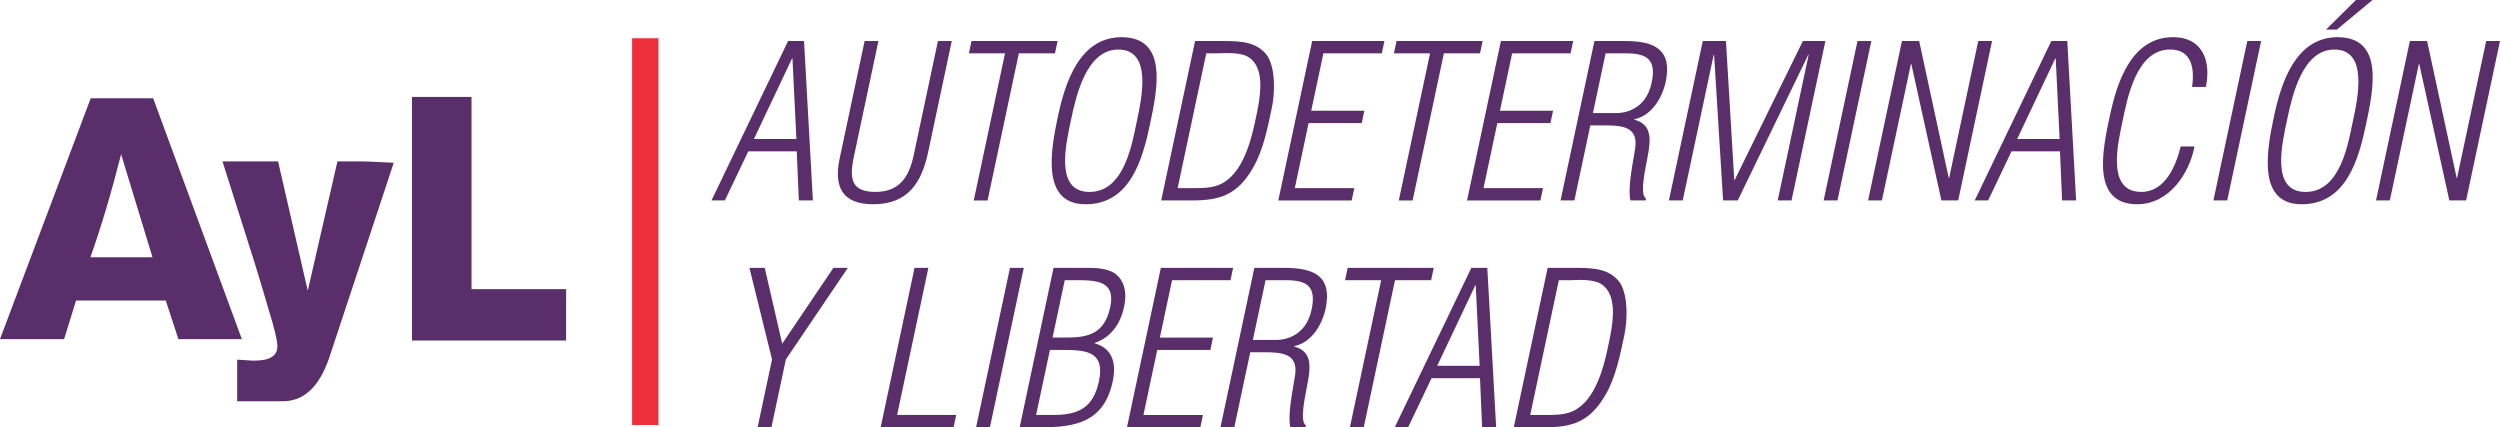
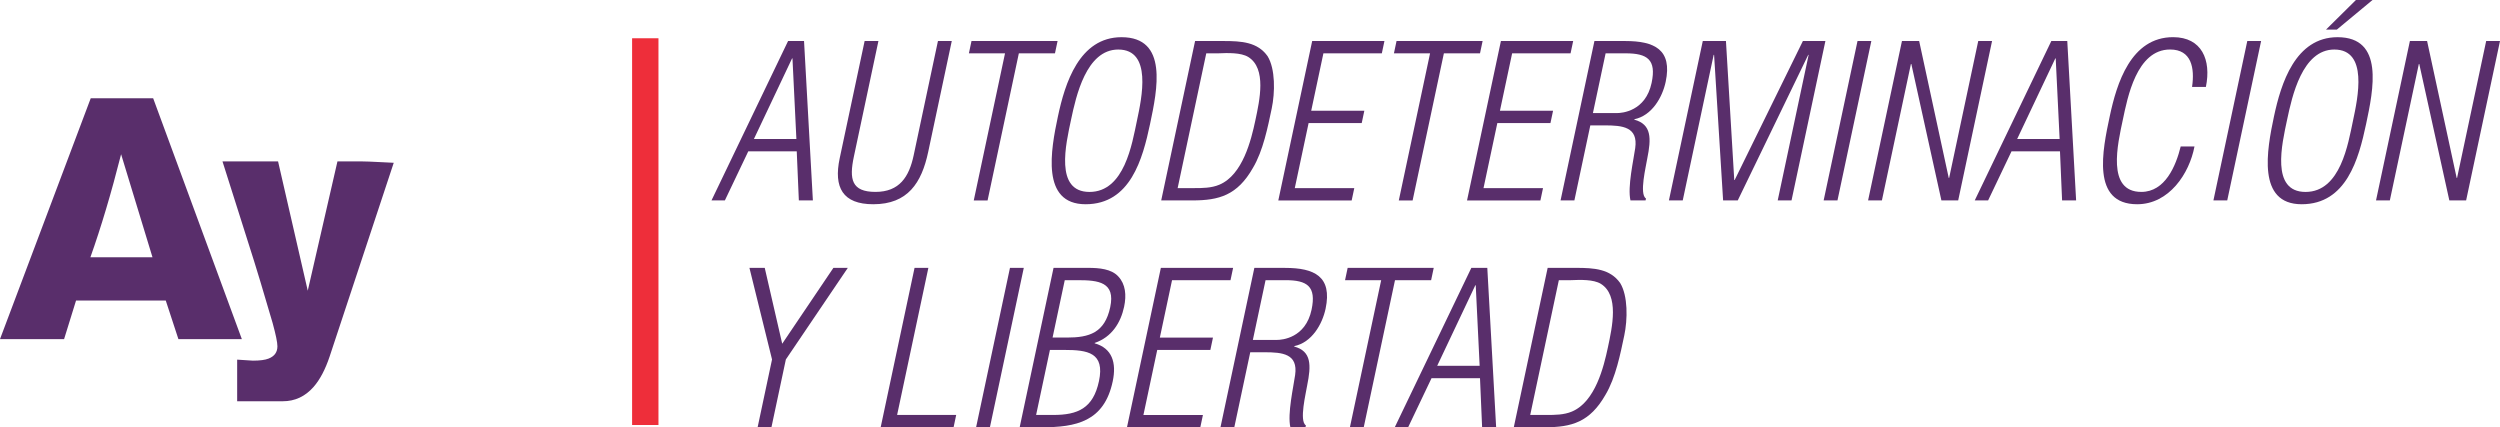
<svg xmlns="http://www.w3.org/2000/svg" id="Capa_1" data-name="Capa 1" viewBox="0 0 842.87 144.05">
  <defs>
    <style> .cls-1 { fill: #ee2e3a; } .cls-2 { fill: #592e6b; } </style>
  </defs>
  <g>
    <path class="cls-2" d="m30.59,33.13h21.05l29.9,81.2h-21.39l-4.26-13h-30.25l-4.03,13H0L30.59,33.13Zm20.82,53.6l-10.58-34.73c-3.3,13.04-6.75,24.61-10.35,34.73h20.93Z" />
    <path class="cls-2" d="m93.75,54.42l10.01,43.59,10.01-43.59h8.28c1.15,0,3.16.08,6.04.23,2.88.15,4.43.23,4.66.23l-21.62,65.33c-1.46,4.37-3.26,7.78-5.41,10.24-2.84,3.22-6.29,4.83-10.35,4.83h-15.41v-14.03l5.29.34c2.38,0,4.14-.23,5.29-.69,1.99-.77,2.99-2.15,2.99-4.15,0-1.3-.54-3.92-1.61-7.83-1.3-4.45-2.11-7.18-2.42-8.18-2.07-7.14-5.06-16.78-8.97-28.92-3.3-10.44-5.14-16.24-5.52-17.4h18.75Z" />
-     <path class="cls-2" d="m138.92,32.67h20.05v64.82h31.9v17.31h-51.96V32.67Z" />
  </g>
  <g>
    <g>
      <path class="cls-2" d="m271.08,13.83l2.98,53.74h-4.73l-.71-16.55h-16.34l-7.89,16.55h-4.51l25.82-53.74h5.37Zm-2.58,33.03l-1.32-27.16h-.14l-12.86,27.16h14.33Z" />
      <path class="cls-2" d="m291.5,13.83h4.66l-8.28,38.98c-1.61,7.6-.81,11.89,7.29,11.89s11.33-5.09,12.87-12.32l8.19-38.55h4.66l-7.95,37.4c-2.22,10.46-6.9,17.63-18.51,17.63-10.32,0-13.41-5.66-11.33-15.48l8.41-39.55Z" />
      <path class="cls-2" d="m326.66,17.99l.88-4.16h29.02l-.88,4.16h-12.18l-10.54,49.59h-4.66l10.54-49.59h-12.18Z" />
      <path class="cls-2" d="m356.69,39.2c2.34-11.04,7.17-26.66,21.43-26.66,15.76,0,12.09,17.63,9.61,29.31-2.48,11.68-6.6,27.01-21.72,27.01s-11.74-18.27-9.32-29.67Zm26.61,1.58c1.68-7.88,5.19-24.08-6.28-24.08-10.82,0-14.26,15.84-15.9,23.58-1.75,8.24-5.62,24.43,6.2,24.43s14.36-16.34,15.98-23.93Z" />
      <path class="cls-2" d="m402.92,13.83h9.6c6.09,0,11.46.36,14.83,5.09,2.67,4.3,2.54,12.32,1.4,17.7-1.29,6.09-2.87,14.19-6.33,19.99-5.26,9.24-11.43,10.96-20.39,10.96h-10.53l11.42-53.74Zm-5.88,49.59h5.59c2.65,0,5.8,0,8.48-1.15,7.87-3.3,10.74-15.12,12.12-21.64,1.45-6.81,3.87-17.56-2.4-21.43-2.48-1.5-6.88-1.36-10.13-1.22h-4.01l-9.65,45.43Z" />
      <path class="cls-2" d="m430.98,67.57l11.42-53.74h24.36l-.88,4.16h-19.7l-4.11,19.35h17.91l-.88,4.16h-17.91l-4.66,21.93h20.06l-.88,4.16h-24.72Z" />
      <path class="cls-2" d="m469.96,17.99l.88-4.16h29.02l-.88,4.16h-12.18l-10.54,49.59h-4.66l10.54-49.59h-12.18Z" />
      <path class="cls-2" d="m494.61,67.57l11.42-53.74h24.36l-.88,4.16h-19.7l-4.11,19.35h17.91l-.88,4.16h-17.91l-4.66,21.93h20.06l-.88,4.16h-24.72Z" />
      <path class="cls-2" d="m536.17,42.28l-5.37,25.29h-4.66l11.42-53.74h10.39c9.82,0,15.94,2.87,13.63,13.76-1.11,5.23-4.64,11.39-10.56,12.61l-.03.14c5.9,1.58,5.74,6.38,4.38,13.11-.4,2.58-2.77,12.04-.43,13.47l-.14.65h-5.09c-1.05-4.51,1.05-13.69,1.6-17.63,1.02-7.17-4.25-7.67-10.34-7.67h-4.8Zm.88-4.16h8.17c1.58,0,9.58-.57,11.62-10.18,1.67-7.88-1.47-9.96-8.77-9.96h-6.74l-4.28,20.14Z" />
      <path class="cls-2" d="m567.33,67.57h-4.66l11.42-53.74h7.81l2.8,46.86h.14l23-46.86h7.59l-11.42,53.74h-4.66l10.43-49.08h-.14l-23.76,49.08h-4.94l-3.04-49.08h-.14l-10.43,49.08Z" />
      <path class="cls-2" d="m614.84,67.57l11.42-53.74h4.66l-11.42,53.74h-4.66Z" />
      <path class="cls-2" d="m657.01,59.98h.14l9.81-46.15h4.66l-11.42,53.74h-5.66l-10.14-46h-.14l-9.78,46h-4.66l11.42-53.74h5.8l9.97,46.15Z" />
      <path class="cls-2" d="m696.98,13.83l2.98,53.74h-4.73l-.71-16.55h-16.34l-7.89,16.55h-4.51l25.82-53.74h5.37Zm-2.58,33.03l-1.32-27.16h-.14l-12.86,27.16h14.33Z" />
      <path class="cls-2" d="m739.87,49.37c-1.73,9.17-8.58,19.49-19.33,19.49-15.55,0-11.67-18.27-9.24-29.67,2.34-11.04,7.1-26.66,21.36-26.66,9.67,0,12.92,7.67,11.05,16.77h-4.66c.93-6.38-.19-12.61-7.42-12.61-11.32,0-14.36,16.34-15.9,23.58-1.75,8.24-5.62,24.43,6.2,24.43,8.03,0,11.67-8.74,13.29-15.33h4.66Z" />
      <path class="cls-2" d="m746.25,67.57l11.42-53.74h4.66l-11.42,53.74h-4.66Z" />
      <path class="cls-2" d="m766.68,39.2c2.35-11.04,7.17-26.66,21.43-26.66,15.76,0,12.09,17.63,9.61,29.31-2.48,11.68-6.6,27.01-21.72,27.01s-11.74-18.27-9.32-29.67Zm26.61,1.58c1.68-7.88,5.19-24.08-6.28-24.08-10.82,0-14.26,15.84-15.9,23.58-1.75,8.24-5.62,24.43,6.2,24.43s14.36-16.34,15.98-23.93Zm-9.07-30.81l10.07-9.96h5.59l-12.01,9.96h-3.65Z" />
      <path class="cls-2" d="m828.26,59.98h.14l9.81-46.15h4.66l-11.42,53.74h-5.66l-10.14-46h-.14l-9.78,46h-4.66l11.42-53.74h5.8l9.97,46.15Z" />
    </g>
    <g>
      <path class="cls-2" d="m280.97,90.31h4.87l-20.89,30.88-4.86,22.86h-4.66l4.86-22.86-7.62-30.88h5.16l5.89,25.58,17.26-25.58Z" />
      <path class="cls-2" d="m296.92,144.05l11.42-53.74h4.66l-10.54,49.59h19.92l-.88,4.16h-24.58Z" />
      <path class="cls-2" d="m329.09,144.05l11.42-53.74h4.66l-11.42,53.74h-4.66Z" />
      <path class="cls-2" d="m343.78,144.05l11.42-53.74h11.75c3.65,0,7.81.36,10.12,2.94,2.39,2.58,2.76,6.23,1.92,10.18-1.14,5.37-4.18,10.25-9.9,12.18l-.03.14c5.88,1.65,7.43,6.52,6.09,12.83-2.89,13.61-12.39,15.48-24,15.48h-7.38Zm10.2-26.08l-4.66,21.93h5.8c8.24,0,13.44-2.22,15.39-11.39,2.06-9.67-3.85-10.53-11.66-10.53h-4.87Zm5.68-4.16c7.6,0,12.8-1.58,14.65-10.25,1.8-8.46-3.94-9.1-10.96-9.1h-4.37l-4.11,19.35h4.8Z" />
      <path class="cls-2" d="m379.96,144.05l11.42-53.74h24.36l-.88,4.16h-19.71l-4.11,19.35h17.91l-.88,4.16h-17.91l-4.66,21.93h20.06l-.88,4.16h-24.72Z" />
      <path class="cls-2" d="m421.52,118.76l-5.38,25.3h-4.66l11.42-53.74h10.39c9.82,0,15.94,2.87,13.63,13.76-1.11,5.23-4.64,11.39-10.56,12.61l-.03.14c5.9,1.58,5.74,6.38,4.38,13.11-.4,2.58-2.77,12.04-.43,13.47l-.14.65h-5.09c-1.05-4.51,1.05-13.69,1.6-17.63,1.02-7.17-4.25-7.67-10.34-7.67h-4.8Zm.88-4.16h8.17c1.58,0,9.58-.57,11.62-10.18,1.67-7.88-1.47-9.96-8.77-9.96h-6.74l-4.28,20.14Z" />
      <path class="cls-2" d="m453.48,94.47l.88-4.16h29.02l-.88,4.16h-12.18l-10.54,49.59h-4.66l10.54-49.59h-12.18Z" />
      <path class="cls-2" d="m501.44,90.31l2.98,53.74h-4.73l-.71-16.55h-16.34l-7.89,16.55h-4.51l25.82-53.74h5.37Zm-2.58,33.03l-1.32-27.16h-.14l-12.86,27.16h14.33Z" />
      <path class="cls-2" d="m521.79,90.31h9.6c6.09,0,11.46.36,14.83,5.09,2.67,4.3,2.54,12.32,1.4,17.7-1.29,6.09-2.87,14.19-6.33,19.99-5.26,9.24-11.43,10.96-20.39,10.96h-10.53l11.42-53.74Zm-5.88,49.59h5.59c2.65,0,5.8,0,8.48-1.15,7.87-3.3,10.74-15.12,12.12-21.64,1.45-6.81,3.87-17.56-2.4-21.43-2.47-1.5-6.88-1.36-10.13-1.22h-4.01l-9.65,45.43Z" />
    </g>
  </g>
  <rect class="cls-1" x="213.11" y="12.9" width="8.89" height="130.39" />
</svg>